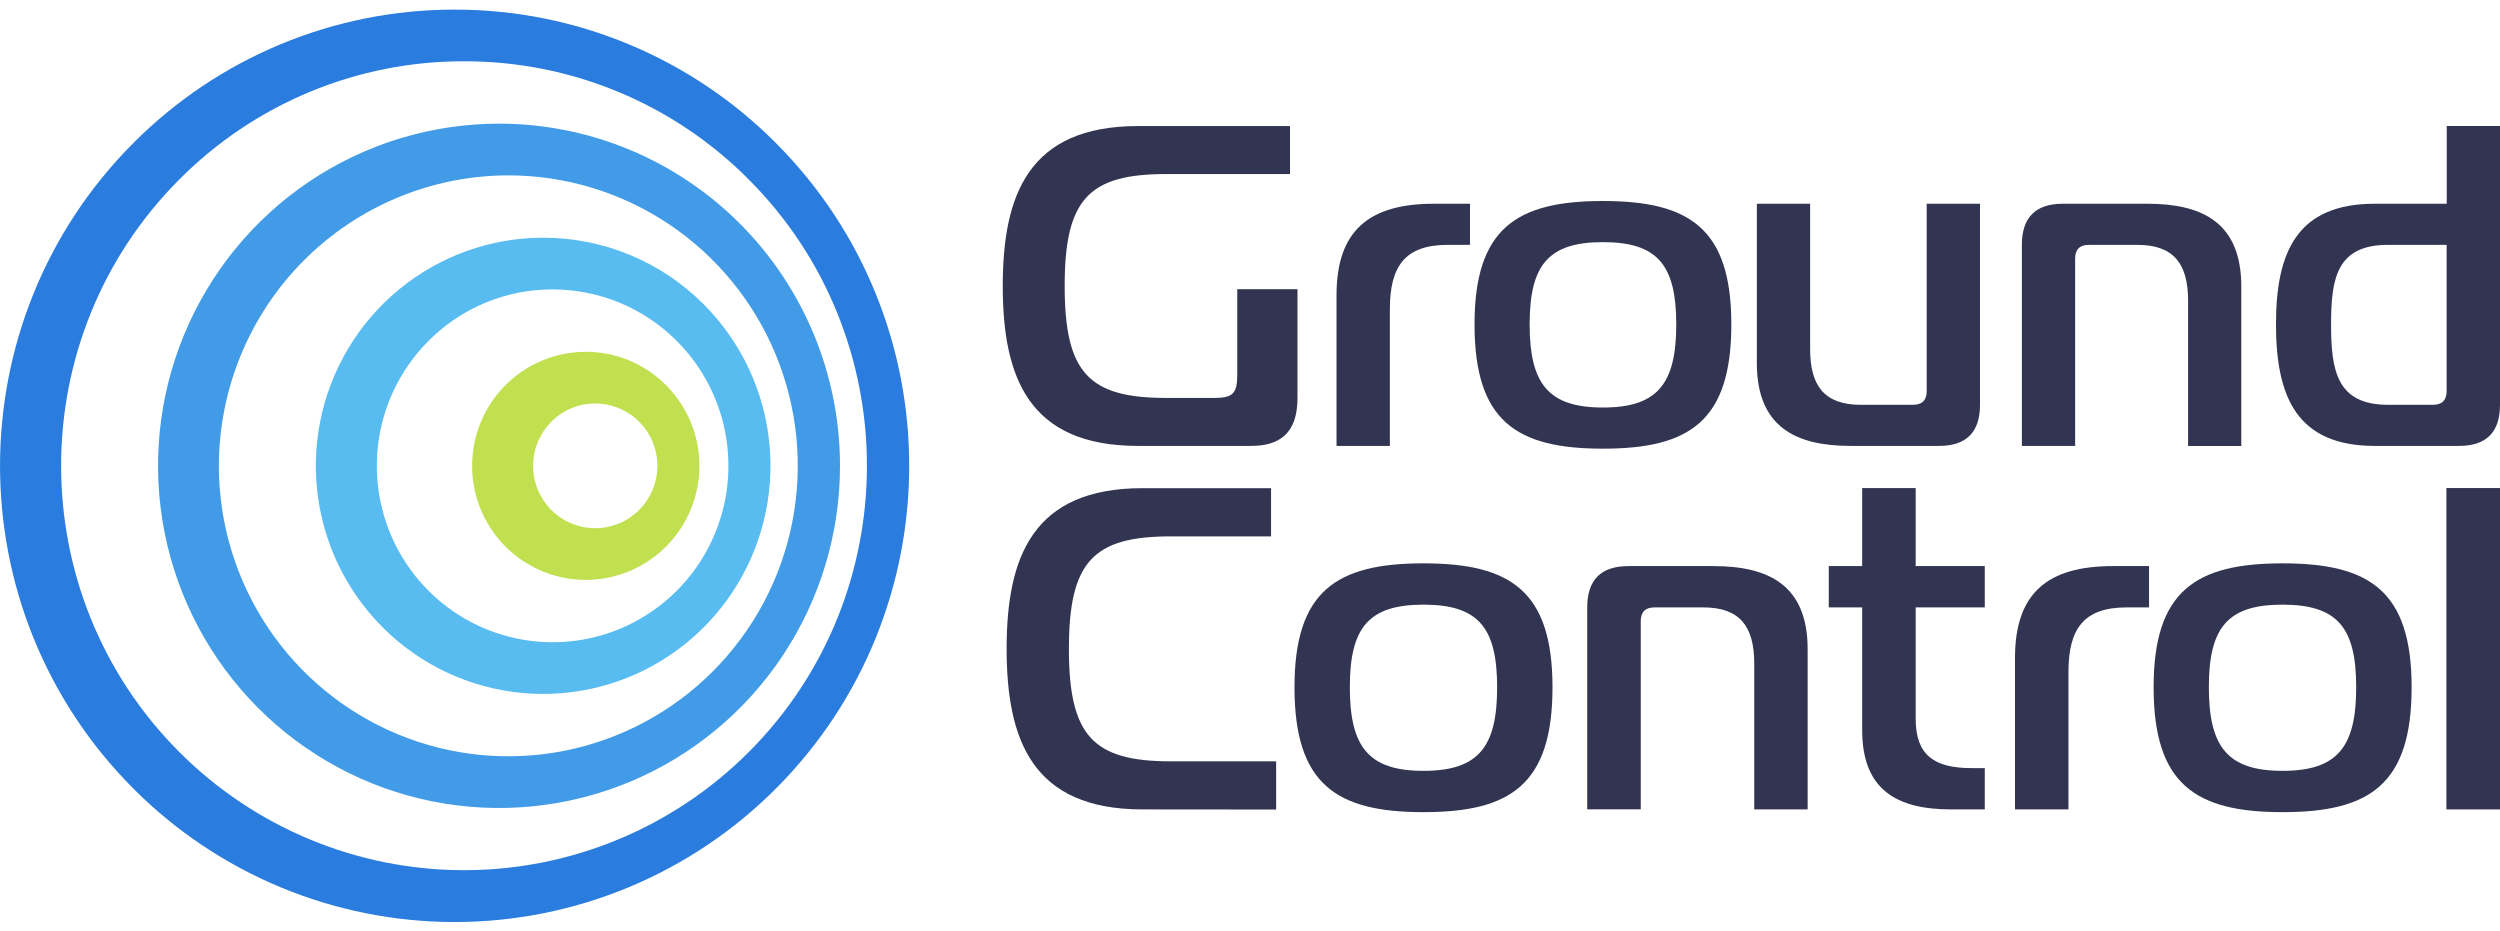
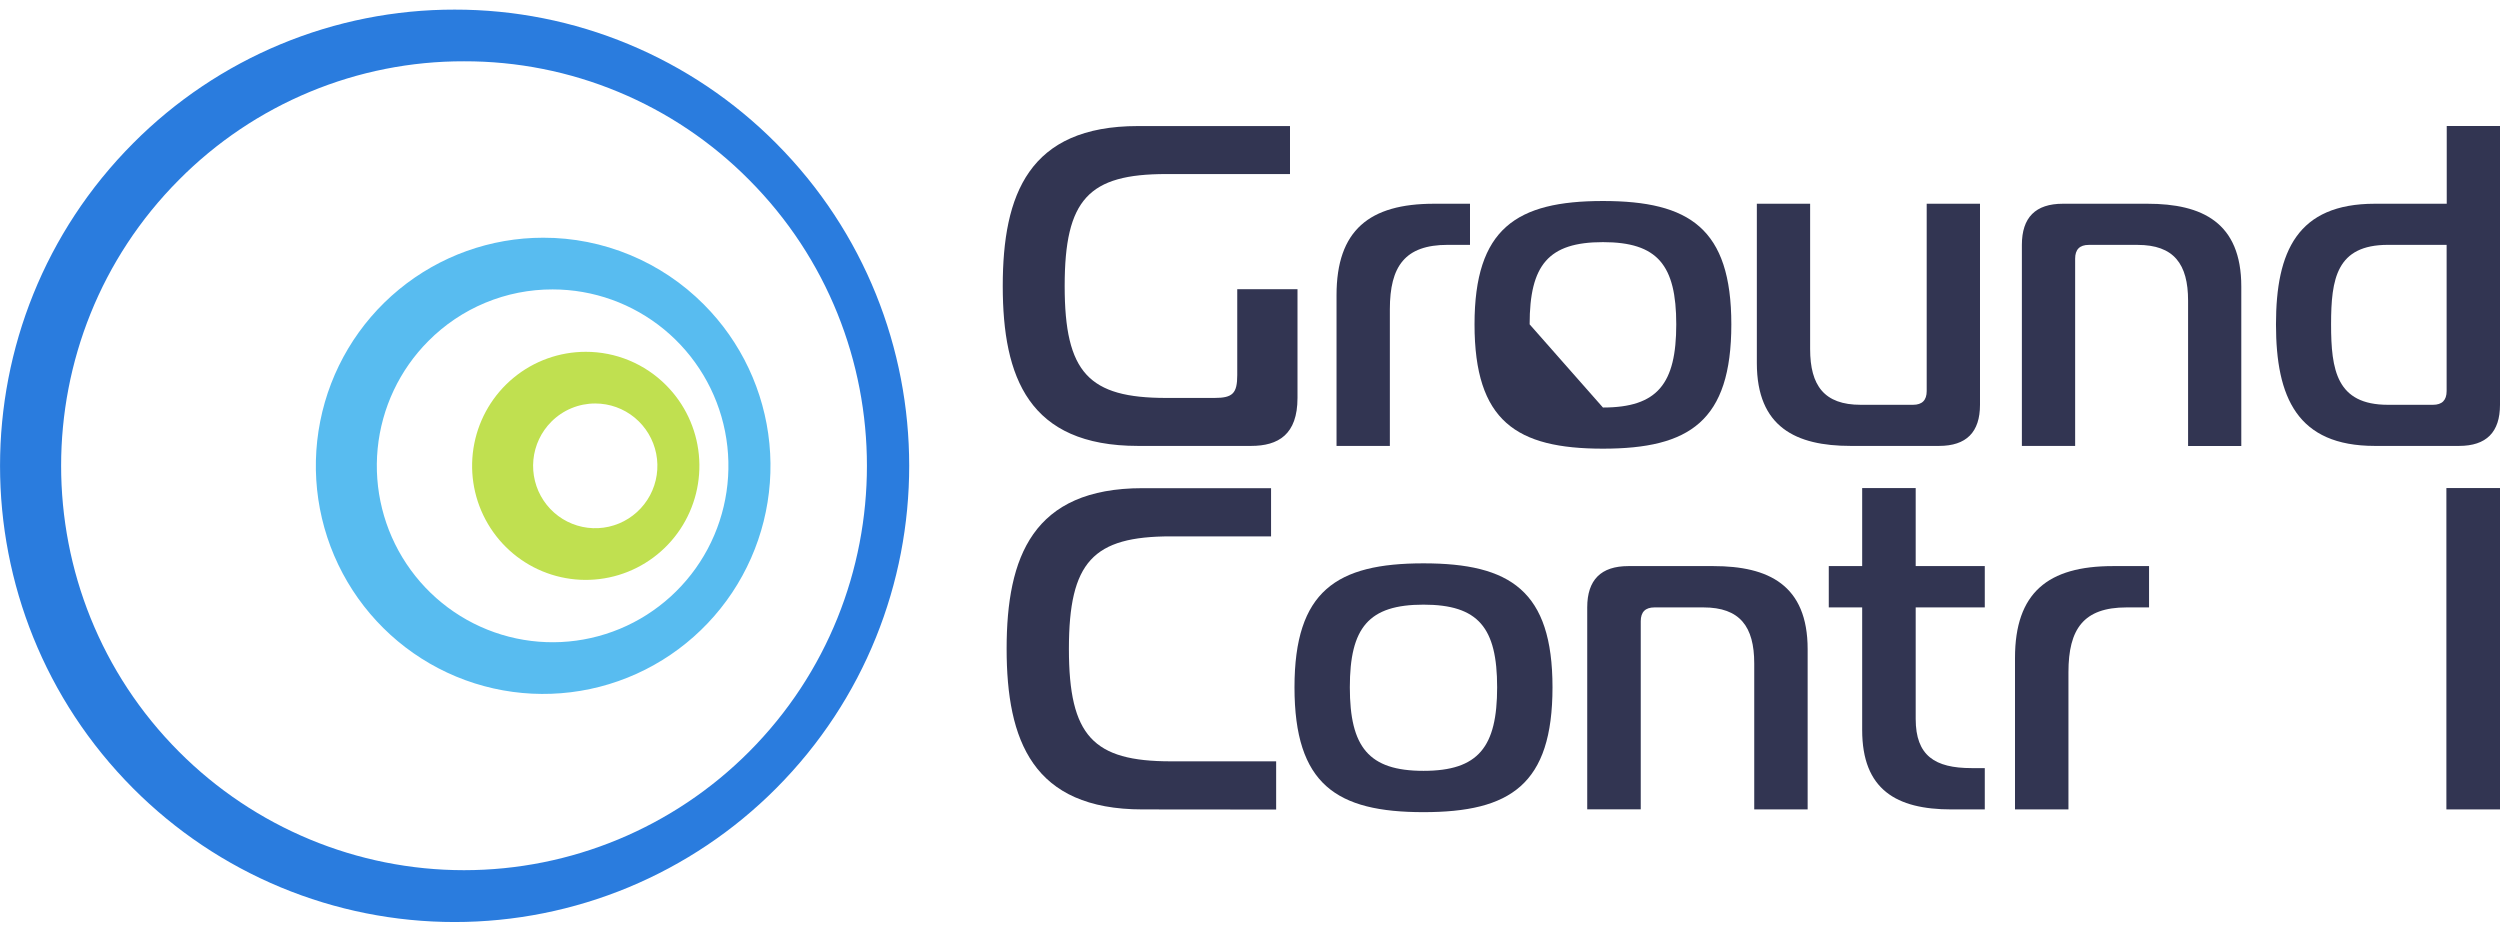
<svg xmlns="http://www.w3.org/2000/svg" width="137" height="51" viewBox="0 0 137 51" fill="none">
  <g clip-path="url(#clip0_28_4567)">
    <path d="M62.609 44.356C56.592 44.356 55.163 40.582 55.163 35.551C55.163 30.519 56.592 26.752 62.609 26.752H69.654V29.393H64.167C59.905 29.393 58.576 30.778 58.576 35.558C58.576 40.338 59.905 41.721 64.167 41.721H69.933V44.363L62.609 44.356Z" fill="#323552" />
    <path d="M85.077 37.664C85.077 42.996 82.77 44.506 78.007 44.506C73.243 44.506 70.938 42.994 70.938 37.664C70.938 32.38 73.243 30.871 78.007 30.871C82.77 30.871 85.077 32.38 85.077 37.664ZM78.007 42.242C81.021 42.242 82.043 40.934 82.043 37.664C82.043 34.393 81.015 33.135 78.007 33.135C74.998 33.135 73.971 34.393 73.971 37.664C73.971 40.934 74.997 42.242 78.005 42.242H78.007Z" fill="#323552" />
    <path d="M86.98 33.286C86.98 31.777 87.732 31.022 89.236 31.022H93.894C96.908 31.022 99.059 32.053 99.059 35.575V44.356H96.132V36.355C96.132 34.342 95.353 33.286 93.348 33.286H90.665C90.164 33.286 89.913 33.538 89.913 34.041V44.352H86.98V33.286Z" fill="#323552" />
    <path d="M106.937 44.356C103.923 44.356 102.047 43.274 102.047 40.004V33.286H100.217V31.022H102.047V26.745H104.98V31.022H108.766V33.286H104.98V39.4C104.98 41.413 106.034 42.092 108.039 42.092H108.766V44.356H106.937Z" fill="#323552" />
    <path d="M110.422 36.054C110.422 32.48 112.228 31.022 115.787 31.022H117.768V33.286H116.535C114.178 33.286 113.351 34.469 113.351 36.833V44.356H110.422V36.054Z" fill="#323552" />
-     <path d="M132.157 37.664C132.157 42.996 129.85 44.506 125.087 44.506C120.323 44.506 118.018 42.994 118.018 37.664C118.018 32.38 120.323 30.871 125.087 30.871C129.85 30.871 132.157 32.38 132.157 37.664ZM125.081 42.242C128.095 42.242 129.119 40.934 129.119 37.664C129.119 34.393 128.095 33.135 125.081 33.135C122.067 33.135 121.045 34.393 121.045 37.664C121.045 40.934 122.078 42.242 125.081 42.242Z" fill="#323552" />
    <path d="M134.062 26.745H137V44.356H134.062V26.745Z" fill="#323552" />
    <path d="M63.909 9.538C59.662 9.538 58.344 10.912 58.344 15.673C58.344 20.434 59.668 21.807 63.909 21.807H66.555C67.552 21.807 67.801 21.557 67.801 20.555V15.848H71.103V21.807C71.103 23.81 70.055 24.436 68.558 24.436H62.362C56.373 24.436 54.951 20.68 54.951 15.673C54.951 10.666 56.373 6.908 62.362 6.908H70.692V9.538H63.909Z" fill="#323552" />
    <path d="M73.242 16.174C73.242 12.617 75.039 11.165 78.585 11.165H80.556V13.418H79.334C76.989 13.418 76.164 14.595 76.164 16.949V24.436H73.242V16.174Z" fill="#323552" />
-     <path d="M94.877 17.775C94.877 23.084 92.582 24.587 87.841 24.587C83.099 24.587 80.804 23.084 80.804 17.775C80.804 12.518 83.099 11.015 87.841 11.015C92.582 11.015 94.877 12.518 94.877 17.775ZM87.841 22.332C90.835 22.332 91.859 21.03 91.859 17.775C91.859 14.52 90.831 13.269 87.841 13.269C84.85 13.269 83.824 14.521 83.824 17.775C83.824 21.029 84.846 22.332 87.841 22.332Z" fill="#323552" />
+     <path d="M94.877 17.775C94.877 23.084 92.582 24.587 87.841 24.587C83.099 24.587 80.804 23.084 80.804 17.775C80.804 12.518 83.099 11.015 87.841 11.015C92.582 11.015 94.877 12.518 94.877 17.775ZM87.841 22.332C90.835 22.332 91.859 21.03 91.859 17.775C91.859 14.52 90.831 13.269 87.841 13.269C84.85 13.269 83.824 14.521 83.824 17.775Z" fill="#323552" />
    <path d="M108.504 22.183C108.504 23.685 107.756 24.436 106.259 24.436H101.416C98.421 24.436 96.275 23.41 96.275 19.899V11.165H99.195V19.128C99.195 21.131 99.969 22.183 101.965 22.183H104.834C105.333 22.183 105.583 21.932 105.583 21.432V11.165H108.504V22.183Z" fill="#323552" />
    <path d="M110.799 13.418C110.799 11.916 111.547 11.165 113.044 11.165H117.683C120.678 11.165 122.823 12.192 122.823 15.702V24.44H119.907V16.475C119.907 14.472 119.133 13.42 117.136 13.42H114.466C113.968 13.42 113.718 13.671 113.718 14.172V24.437H110.799V13.418Z" fill="#323552" />
    <path d="M137 22.183C137 23.685 136.252 24.436 134.755 24.436H130.138C125.891 24.436 124.724 21.782 124.724 17.775C124.724 13.768 125.903 11.165 130.138 11.165H134.081V6.904H137V22.183ZM130.861 13.418C128.042 13.418 127.743 15.272 127.743 17.775C127.743 20.279 128.042 22.183 130.861 22.183H133.327C133.826 22.183 134.075 21.932 134.075 21.432V13.418H130.861Z" fill="#323552" />
    <path d="M25.43 3.359C28.332 3.352 31.206 3.922 33.887 5.037C36.568 6.151 39.002 7.788 41.048 9.852C49.661 18.495 49.661 32.559 41.048 41.197C36.905 45.352 31.287 47.686 25.43 47.686C19.573 47.686 13.955 45.352 9.812 41.197C1.196 32.559 1.196 18.495 9.809 9.852C11.856 7.788 14.29 6.151 16.97 5.037C19.651 3.922 22.526 3.352 25.427 3.359M24.913 0.527C21.641 0.523 18.4 1.168 15.377 2.424C12.354 3.681 9.608 5.524 7.297 7.849C-2.43 17.61 -2.43 33.442 7.297 43.204C9.61 45.526 12.356 47.367 15.379 48.624C18.401 49.88 21.641 50.527 24.913 50.527C28.185 50.527 31.424 49.88 34.447 48.624C37.469 47.367 40.216 45.526 42.529 43.204C52.256 33.443 52.256 17.613 42.529 7.849C40.218 5.524 37.473 3.681 34.45 2.424C31.427 1.167 28.186 0.523 24.913 0.527Z" fill="#2A7CDE" />
-     <path d="M27.856 9.61C30.993 9.61 34.06 10.544 36.669 12.293C39.277 14.042 41.31 16.528 42.511 19.436C43.711 22.345 44.025 25.545 43.413 28.633C42.801 31.72 41.291 34.556 39.072 36.782C36.854 39.008 34.028 40.524 30.951 41.139C27.874 41.753 24.684 41.438 21.786 40.233C18.888 39.028 16.41 36.988 14.668 34.37C12.925 31.753 11.994 28.675 11.994 25.527C11.999 21.307 13.672 17.262 16.645 14.278C19.619 11.294 23.651 9.615 27.856 9.61ZM27.34 6.777C23.644 6.778 20.032 7.879 16.96 9.94C13.889 12.002 11.495 14.93 10.082 18.357C8.668 21.783 8.299 25.553 9.021 29.19C9.743 32.826 11.523 36.167 14.136 38.788C16.75 41.41 20.079 43.195 23.704 43.918C27.328 44.641 31.085 44.269 34.499 42.85C37.913 41.43 40.831 39.027 42.883 35.944C44.936 32.861 46.032 29.236 46.032 25.527C46.032 23.064 45.549 20.626 44.609 18.35C43.67 16.075 42.293 14.007 40.557 12.266C38.821 10.525 36.761 9.144 34.493 8.202C32.225 7.26 29.794 6.776 27.34 6.777Z" fill="#419BE7" />
    <path d="M30.284 15.86C32.513 15.86 34.673 16.636 36.396 18.055C38.118 19.474 39.298 21.448 39.733 23.642C40.167 25.836 39.831 28.113 38.78 30.085C37.729 32.057 36.029 33.603 33.97 34.459C31.91 35.315 29.619 35.428 27.486 34.778C25.353 34.129 23.511 32.757 22.273 30.897C21.035 29.038 20.478 26.805 20.696 24.579C20.915 22.353 21.896 20.272 23.472 18.691C24.365 17.79 25.426 17.077 26.596 16.591C27.765 16.105 29.018 15.857 30.284 15.86ZM29.767 13.027C26.885 13.026 24.092 14.029 21.864 15.863C19.636 17.697 18.11 20.25 17.548 23.087C16.985 25.923 17.42 28.868 18.778 31.419C20.137 33.969 22.334 35.969 24.997 37.076C27.659 38.183 30.622 38.329 33.38 37.49C36.138 36.651 38.521 34.878 40.123 32.474C41.724 30.069 42.445 27.182 42.163 24.304C41.881 21.425 40.613 18.734 38.575 16.689C37.42 15.526 36.047 14.604 34.536 13.976C33.024 13.347 31.404 13.024 29.767 13.027Z" fill="#58BCF0" />
    <path d="M32.62 22.111C33.408 22.111 34.171 22.385 34.78 22.887C35.389 23.389 35.806 24.087 35.96 24.862C36.114 25.638 35.994 26.443 35.623 27.14C35.251 27.837 34.65 28.384 33.922 28.686C33.194 28.989 32.384 29.029 31.63 28.799C30.876 28.57 30.225 28.085 29.787 27.427C29.35 26.77 29.153 25.98 29.23 25.194C29.307 24.407 29.654 23.671 30.211 23.112C30.527 22.794 30.902 22.541 31.316 22.37C31.729 22.198 32.172 22.11 32.62 22.111ZM32.099 19.279C30.658 19.279 29.262 19.78 28.148 20.698C27.034 21.615 26.272 22.892 25.991 24.31C25.71 25.728 25.927 27.2 26.607 28.475C27.286 29.75 28.385 30.75 29.716 31.303C31.047 31.856 32.529 31.929 33.908 31.509C35.286 31.089 36.477 30.203 37.278 29C38.078 27.798 38.438 26.354 38.297 24.915C38.156 23.476 37.521 22.131 36.502 21.109C35.925 20.528 35.238 20.067 34.483 19.753C33.727 19.439 32.917 19.278 32.099 19.279Z" fill="#C0E050" />
  </g>
  <defs>
    <clipPath id="clip0_28_4567">
      <rect width="137" height="50" fill="white" transform="translate(0 0.527)" />
    </clipPath>
  </defs>
</svg>